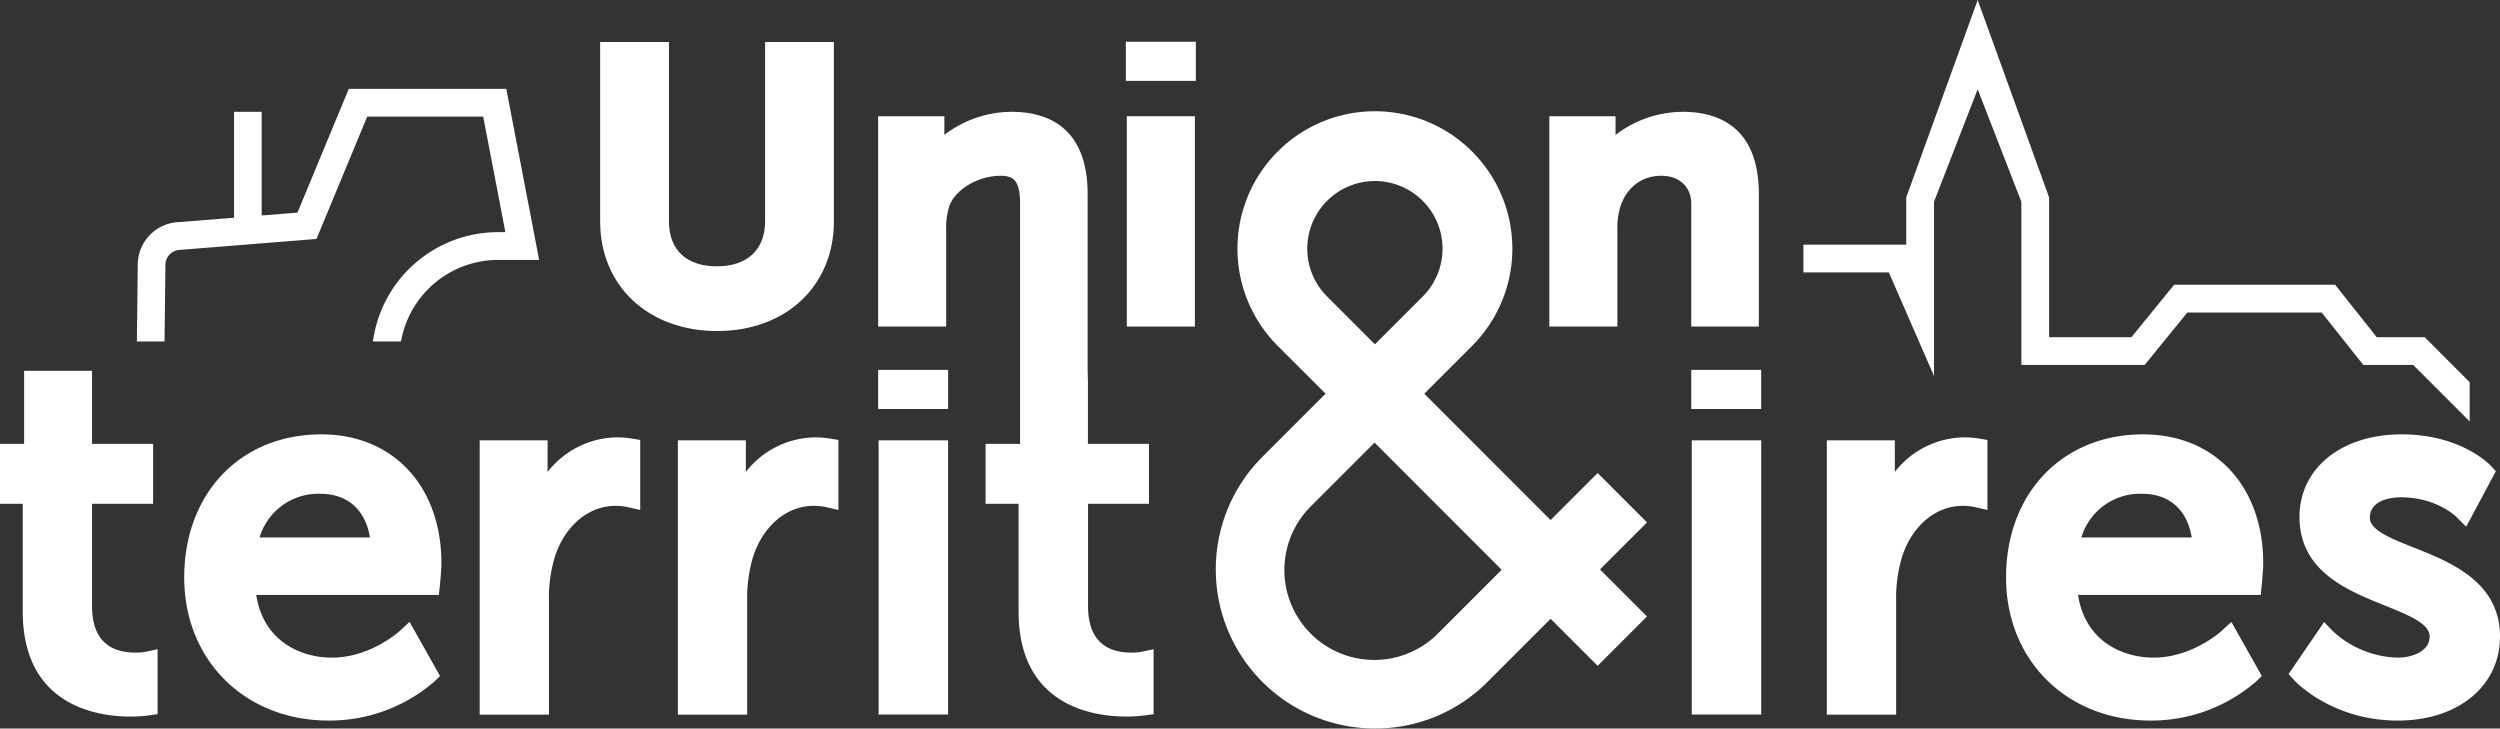
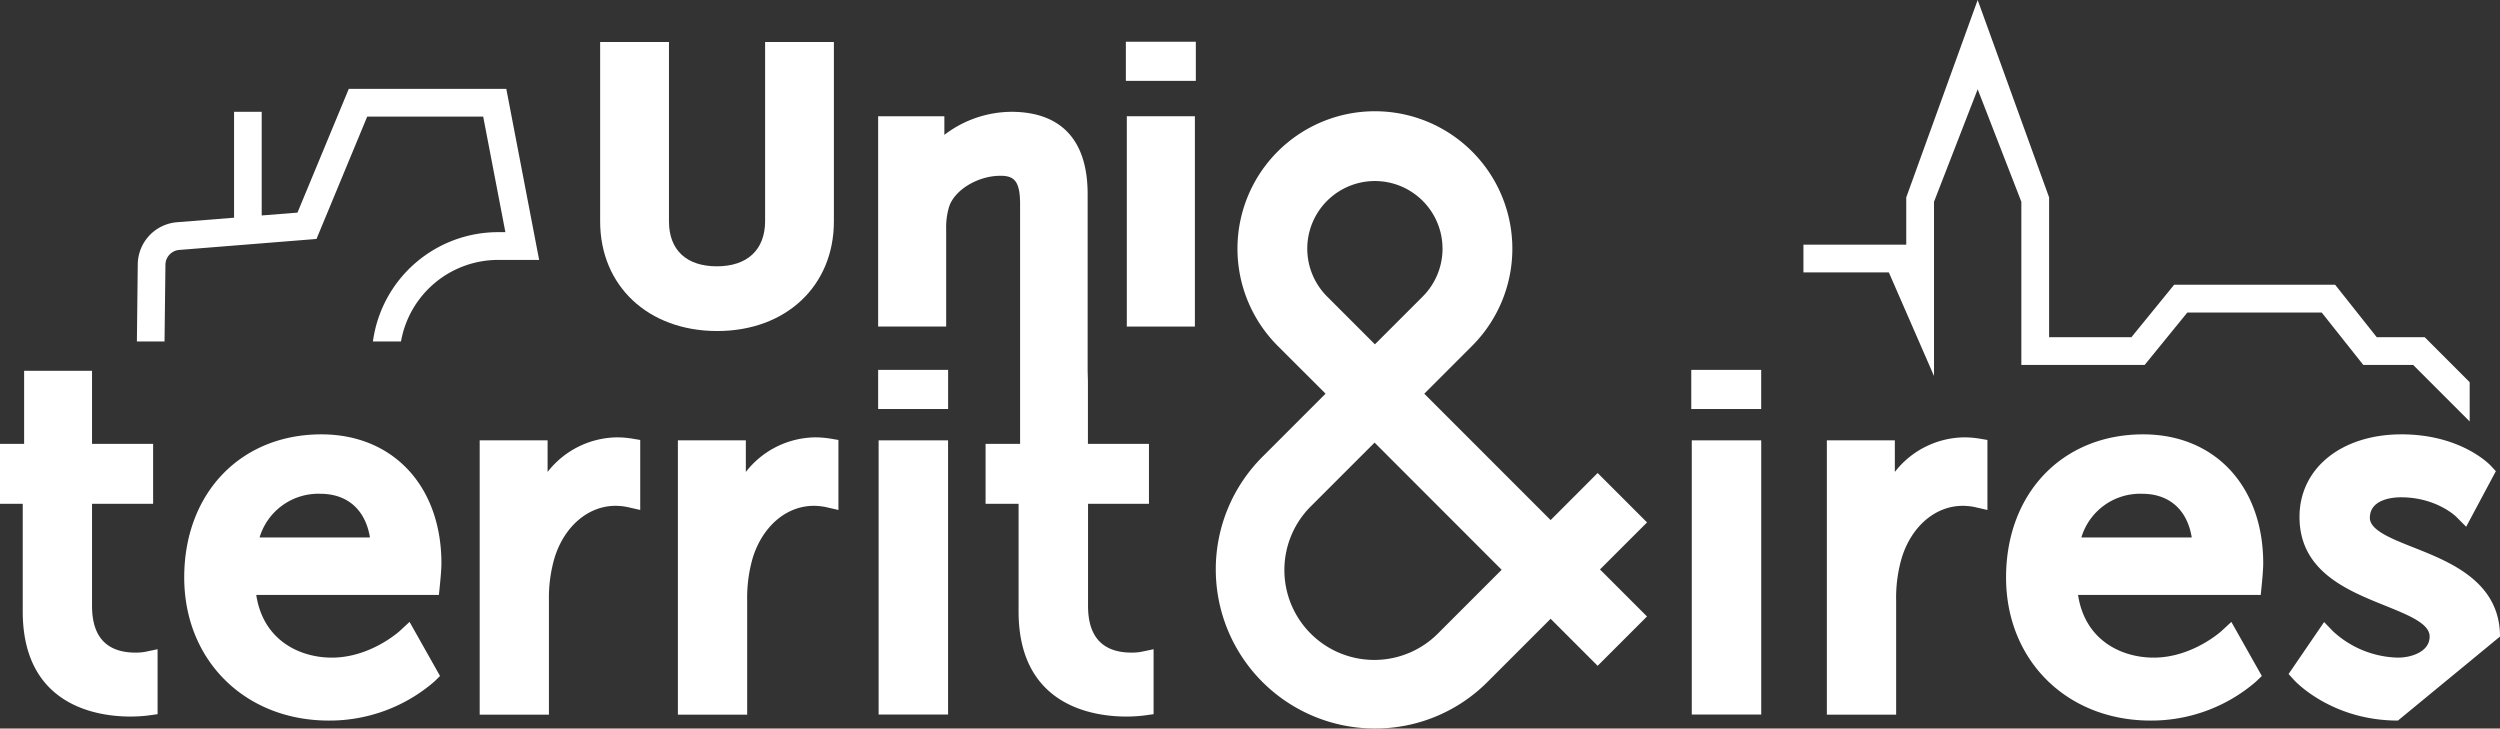
<svg xmlns="http://www.w3.org/2000/svg" id="Calque_6_-_copie" data-name="Calque 6 - copie" viewBox="0 0 633.18 184.51">
  <rect x="0" y="0" width="633.18" height="184.51" fill="#333333" stroke="none" />
  <defs>
    <style>.cls-1{fill:#fff;}</style>
  </defs>
  <path class="cls-1" d="M181.65,83.84C164.19,83.84,152,72.43,152,56.08V10.63h17.43V56.08c0,7.23,4.42,11.37,12.13,11.37S193.78,63.27,193.78,56V10.63H211.2V56.08C211.2,72.43,199.05,83.84,181.65,83.84Z" />
  <path class="cls-1" d="M285.22,181.48c-8.19,0-27.24-2.59-27.24-26.6V127.6h-8.36V112.42h8.74V51.65c0-6-1.67-7.13-5-7.13-5.72,0-11.68,3.63-13,7.92a17.79,17.79,0,0,0-.72,5.61V82.71H222.41V29.44h16.77v4.72a28.18,28.18,0,0,1,17-5.84c8.8,0,19.29,3.62,19.29,20.89v44.7l.07,2.64v15.87H291V127.6H275.57v25.88c0,7.84,3.72,11.81,11.05,11.81a13.27,13.27,0,0,0,2.36-.19l3.19-.67v16.45l-2.27.32A36.62,36.62,0,0,1,285.22,181.48Z" />
  <rect class="cls-1" x="285.39" y="29.44" width="17.24" height="53.27" />
  <path class="cls-1" d="M33,181.48c-8.19,0-27.24-2.59-27.24-26.6V127.6H0V112.42H6.11V93.91h17.2v18.51H38.78V127.6H23.31v25.88c0,7.84,3.72,11.81,11.05,11.81a13.27,13.27,0,0,0,2.36-.19l3.19-.67v16.45l-2.27.32A36.62,36.62,0,0,1,33,181.48Z" />
  <path class="cls-1" d="M121.49,181V111.53h17.2v8a22.64,22.64,0,0,1,17.65-8.76,24.79,24.79,0,0,1,3.6.29l2.21.37v17.73l-3.24-.74a15.57,15.57,0,0,0-3-.31c-6.93,0-13,5.19-15.47,13.21a36.07,36.07,0,0,0-1.41,10.77V181Z" />
  <path class="cls-1" d="M171.69,181V111.53H188.9v8a22.6,22.6,0,0,1,17.64-8.76,24.79,24.79,0,0,1,3.6.29l2.21.37v17.73l-3.23-.74a15.71,15.71,0,0,0-3-.31c-6.94,0-13,5.18-15.48,13.21a36.42,36.42,0,0,0-1.4,10.77V181Z" />
  <rect class="cls-1" x="222.53" y="111.53" width="17.59" height="69.44" />
-   <path class="cls-1" d="M428.35,82.71V51.65c0-4.33-3-7.13-7.62-7.13-4.94,0-8.82,3-10.36,7.92a17.63,17.63,0,0,0-.73,5.61V82.71H392.4V29.44h16.77v4.73a28.19,28.19,0,0,1,17-5.85c8.8,0,19.3,3.62,19.3,20.89v33.5Z" />
  <rect class="cls-1" x="428.48" y="111.53" width="17.59" height="69.44" />
  <path class="cls-1" d="M462.69,181V111.53h17.22v8a22.57,22.57,0,0,1,17.63-8.76,24.84,24.84,0,0,1,3.61.29l2.21.37v17.73l-3.24-.74a15.57,15.57,0,0,0-3-.31c-6.94,0-13,5.18-15.47,13.21a36.07,36.07,0,0,0-1.41,10.77V181Z" />
  <path class="cls-1" d="M544.7,182.5c-21.22,0-36.62-15.24-36.62-36.25,0-21.33,14.28-36.24,34.72-36.24,18.19,0,30.41,13.14,30.41,32.69,0,1.74-.35,5.21-.39,5.6l-.24,2.38H526.31c1.78,11.66,11.18,15.88,19.15,15.88,9.8,0,17.14-6.7,17.22-6.77l2.46-2.28,7.72,13.7-1.48,1.42A40.57,40.57,0,0,1,544.7,182.5Zm10.41-46.37c-1.13-7-5.68-11.07-12.56-11.07a15.53,15.53,0,0,0-15.4,11.07Z" />
-   <path class="cls-1" d="M607.33,182.5c-16.69,0-25.9-9.82-26.29-10.24l-1.41-1.55,9-13.16,2.26,2.34a25.06,25.06,0,0,0,16.47,6.67c3.22,0,8-1.42,8-5.34,0-3.28-5.25-5.39-11.33-7.85-9.64-3.88-21.63-8.72-21.63-22.45,0-12.31,10.62-20.91,25.84-20.91,15,0,22.31,7.62,22.61,7.95l1.28,1.38-7.52,14.07-2.52-2.53c-.19-.19-5.14-4.93-14-4.93-1.85,0-7.87.38-7.87,5.22,0,3.11,5.41,5.25,11.15,7.52,9.2,3.65,21.81,8.64,21.81,22.53C633.18,173.75,622.55,182.5,607.33,182.5Z" />
+   <path class="cls-1" d="M607.33,182.5c-16.69,0-25.9-9.82-26.29-10.24l-1.41-1.55,9-13.16,2.26,2.34a25.06,25.06,0,0,0,16.47,6.67c3.22,0,8-1.42,8-5.34,0-3.28-5.25-5.39-11.33-7.85-9.64-3.88-21.63-8.72-21.63-22.45,0-12.31,10.62-20.91,25.84-20.91,15,0,22.31,7.62,22.61,7.95l1.28,1.38-7.52,14.07-2.52-2.53c-.19-.19-5.14-4.93-14-4.93-1.85,0-7.87.38-7.87,5.22,0,3.11,5.41,5.25,11.15,7.52,9.2,3.65,21.81,8.64,21.81,22.53Z" />
  <rect class="cls-1" x="428.35" y="93.68" width="17.71" height="9.91" />
  <rect class="cls-1" x="222.41" y="93.68" width="17.72" height="9.91" />
  <rect class="cls-1" x="285.15" y="10.57" width="17.72" height="9.91" />
  <path class="cls-1" d="M83.29,182.5c-21.22,0-36.63-15.24-36.63-36.25,0-21.33,14.28-36.24,34.73-36.24,18.19,0,30.41,13.14,30.41,32.69,0,1.74-.36,5.21-.4,5.6l-.24,2.38H64.9c1.78,11.66,11.18,15.88,19.15,15.88,9.8,0,17.14-6.7,17.22-6.77l2.46-2.28,7.72,13.7L110,172.63A40.57,40.57,0,0,1,83.29,182.5ZM93.7,136.13c-1.14-7-5.69-11.07-12.57-11.07a15.53,15.53,0,0,0-15.39,11.07Z" />
  <path class="cls-1" d="M348.23,184.51a40.3,40.3,0,0,1-28.5-68.8l16-16L323.61,87.6a34.81,34.81,0,1,1,49.23,0L360.73,99.72l32,32,11.91-11.92,12.51,12.51-11.92,11.91,11.91,11.91-12.5,12.5-11.91-11.91-16,16A40.07,40.07,0,0,1,348.23,184.51Zm-16.1-56.4a22.77,22.77,0,1,0,32.2,32.2l16-16-32.19-32.21Zm16.1-82.26A17.13,17.13,0,0,0,336.12,75.1l12.11,12.11L360.34,75.1a17.14,17.14,0,0,0-12.11-29.25Z" />
  <polygon class="cls-1" points="611.19 92.43 598.56 92.43 588.02 79.15 553.99 79.15 543.18 92.43 511.95 92.43 511.95 51.1 500.89 22.61 489.83 51.1 489.83 95.23 478.39 68.99 456.76 68.99 456.76 61.96 482.8 61.96 482.8 49.99 500.89 0 518.98 49.99 518.98 85.4 539.83 85.4 550.65 72.12 591.42 72.12 601.96 85.4 614.11 85.4 625.5 96.8 625.5 106.74 611.19 92.43" />
  <path class="cls-1" d="M88.34,22.5l-13,31.35-9.06.72V28.32h-7V55.14L44.89,56.28a10.81,10.81,0,0,0-10,10.7l-.22,19.51h7l.23-19.42a3.8,3.8,0,0,1,3.52-3.77l34.74-2.78L93,29.54h29.38L128,58.8H126.1A32,32,0,0,0,94.45,86.49h7.11A25,25,0,0,1,126.1,65.83h10.45L128.23,22.5Z" />
</svg>